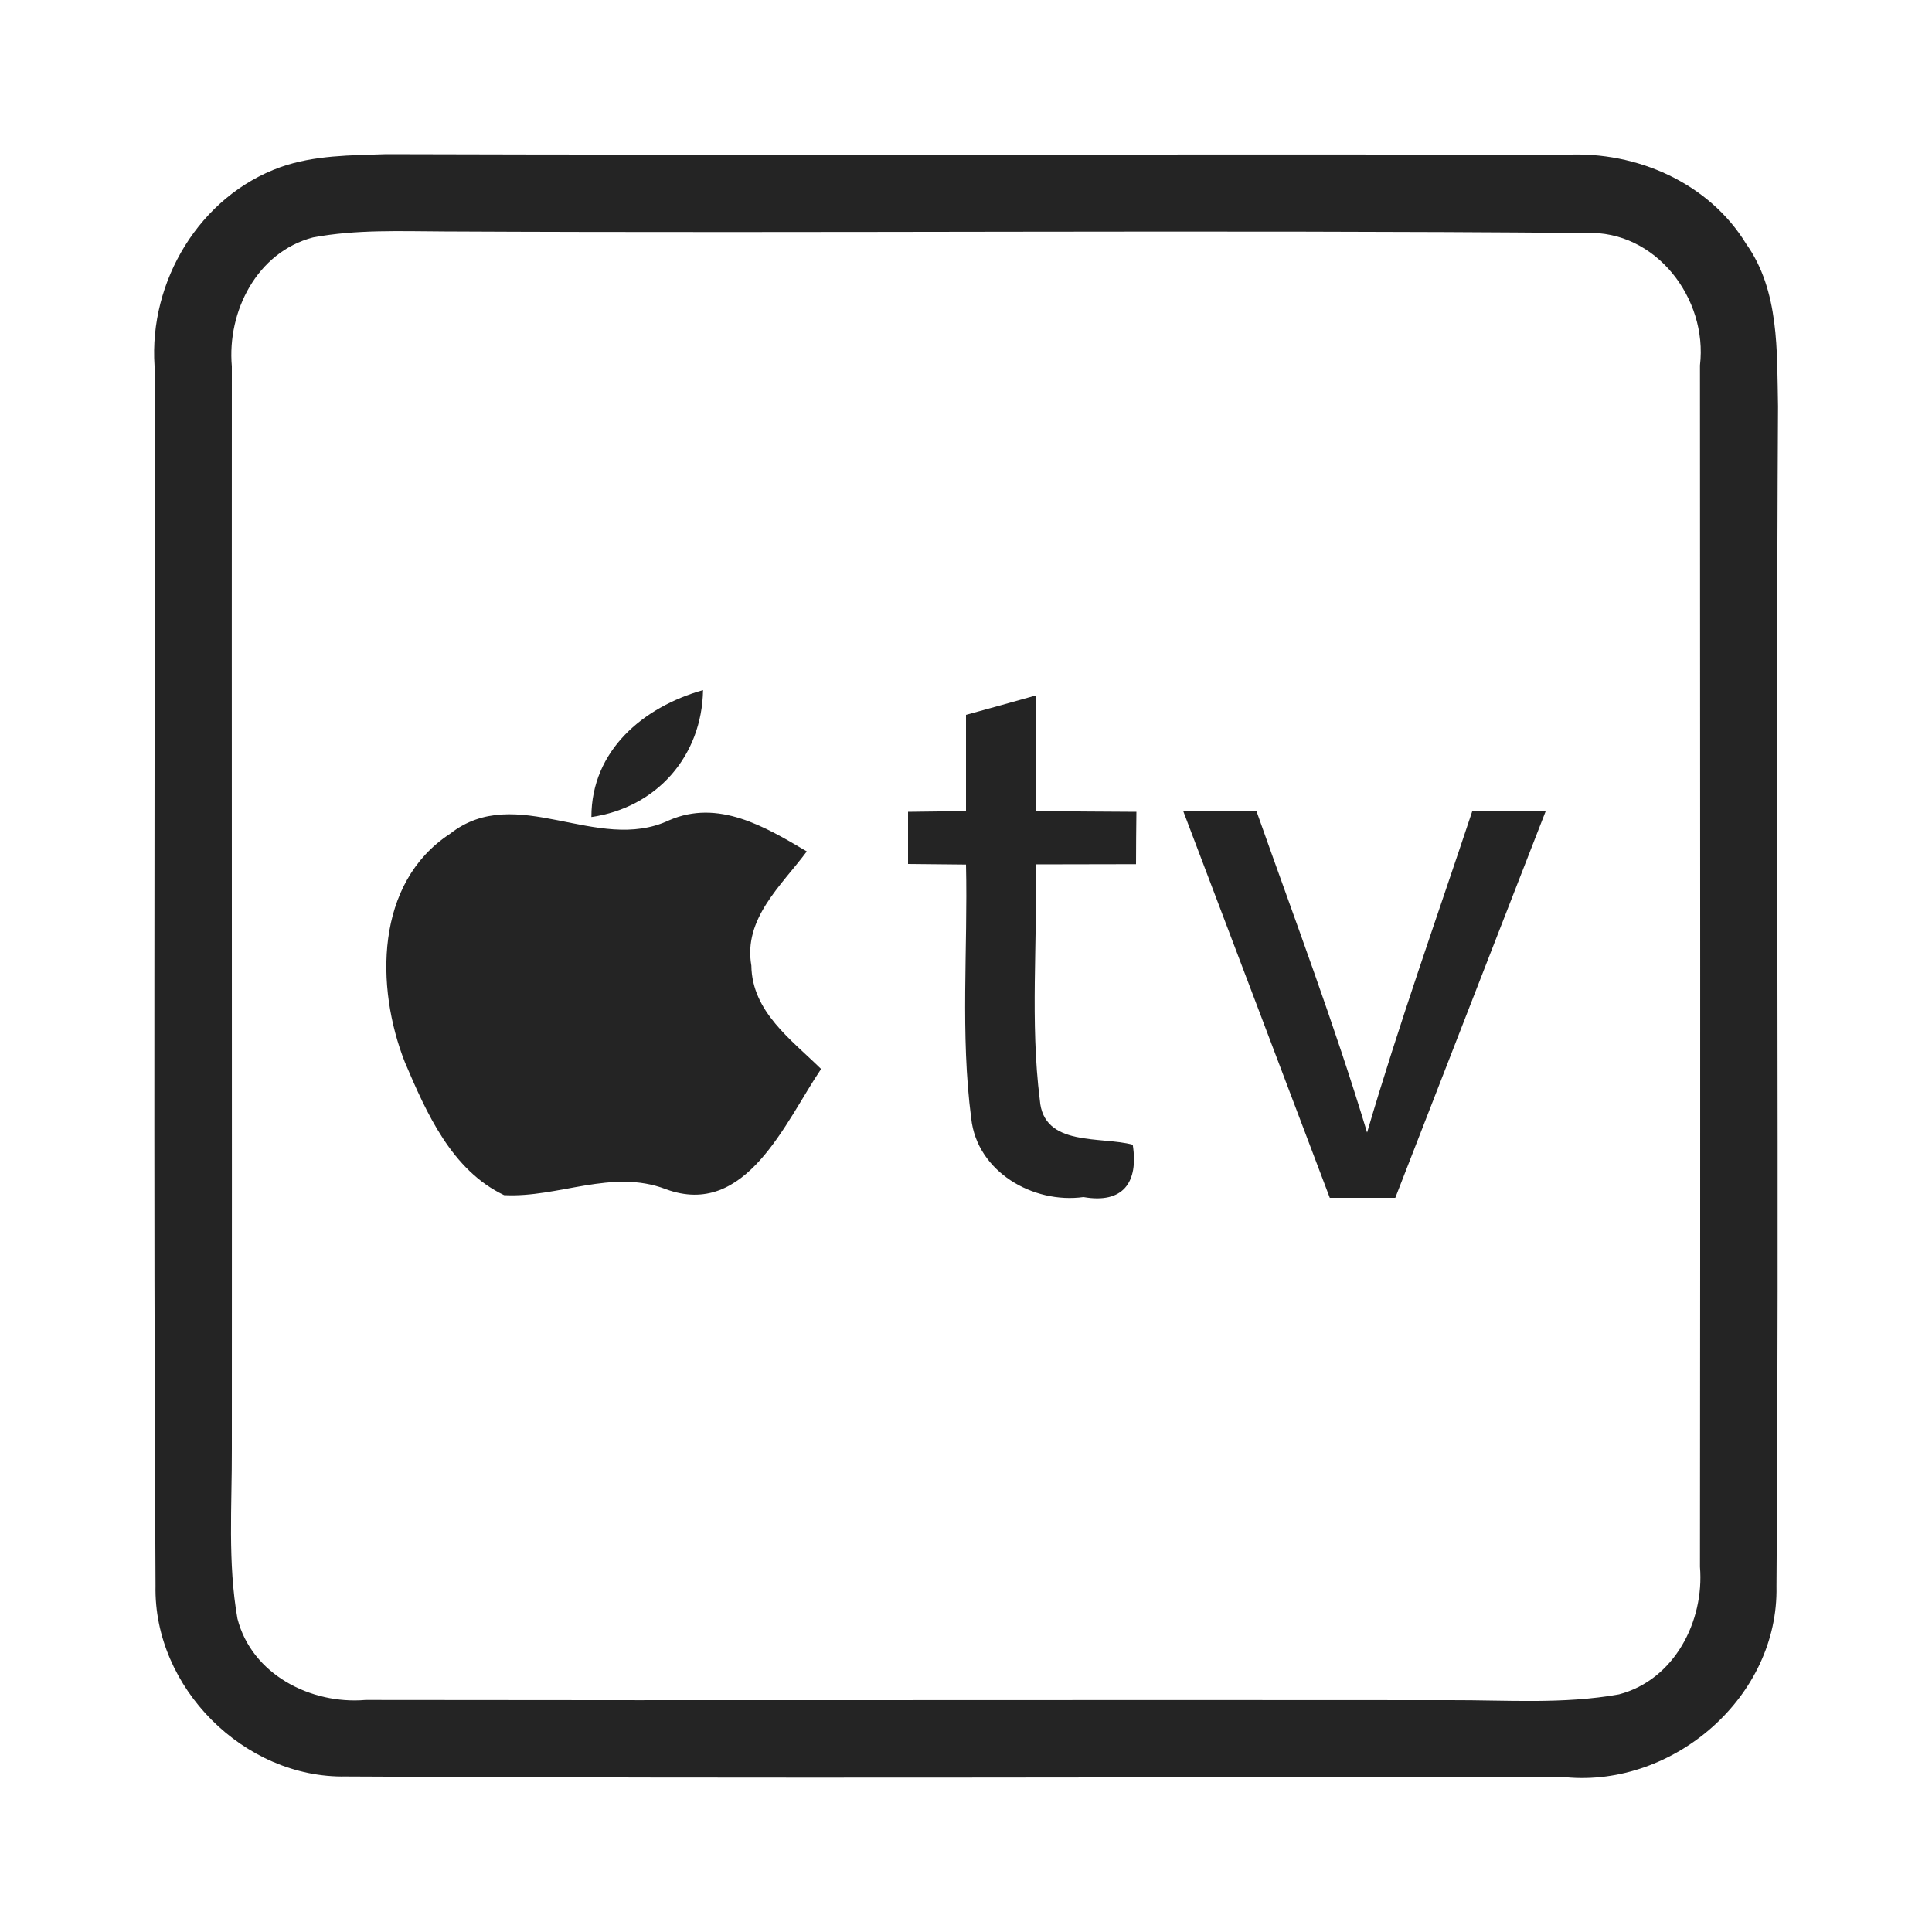
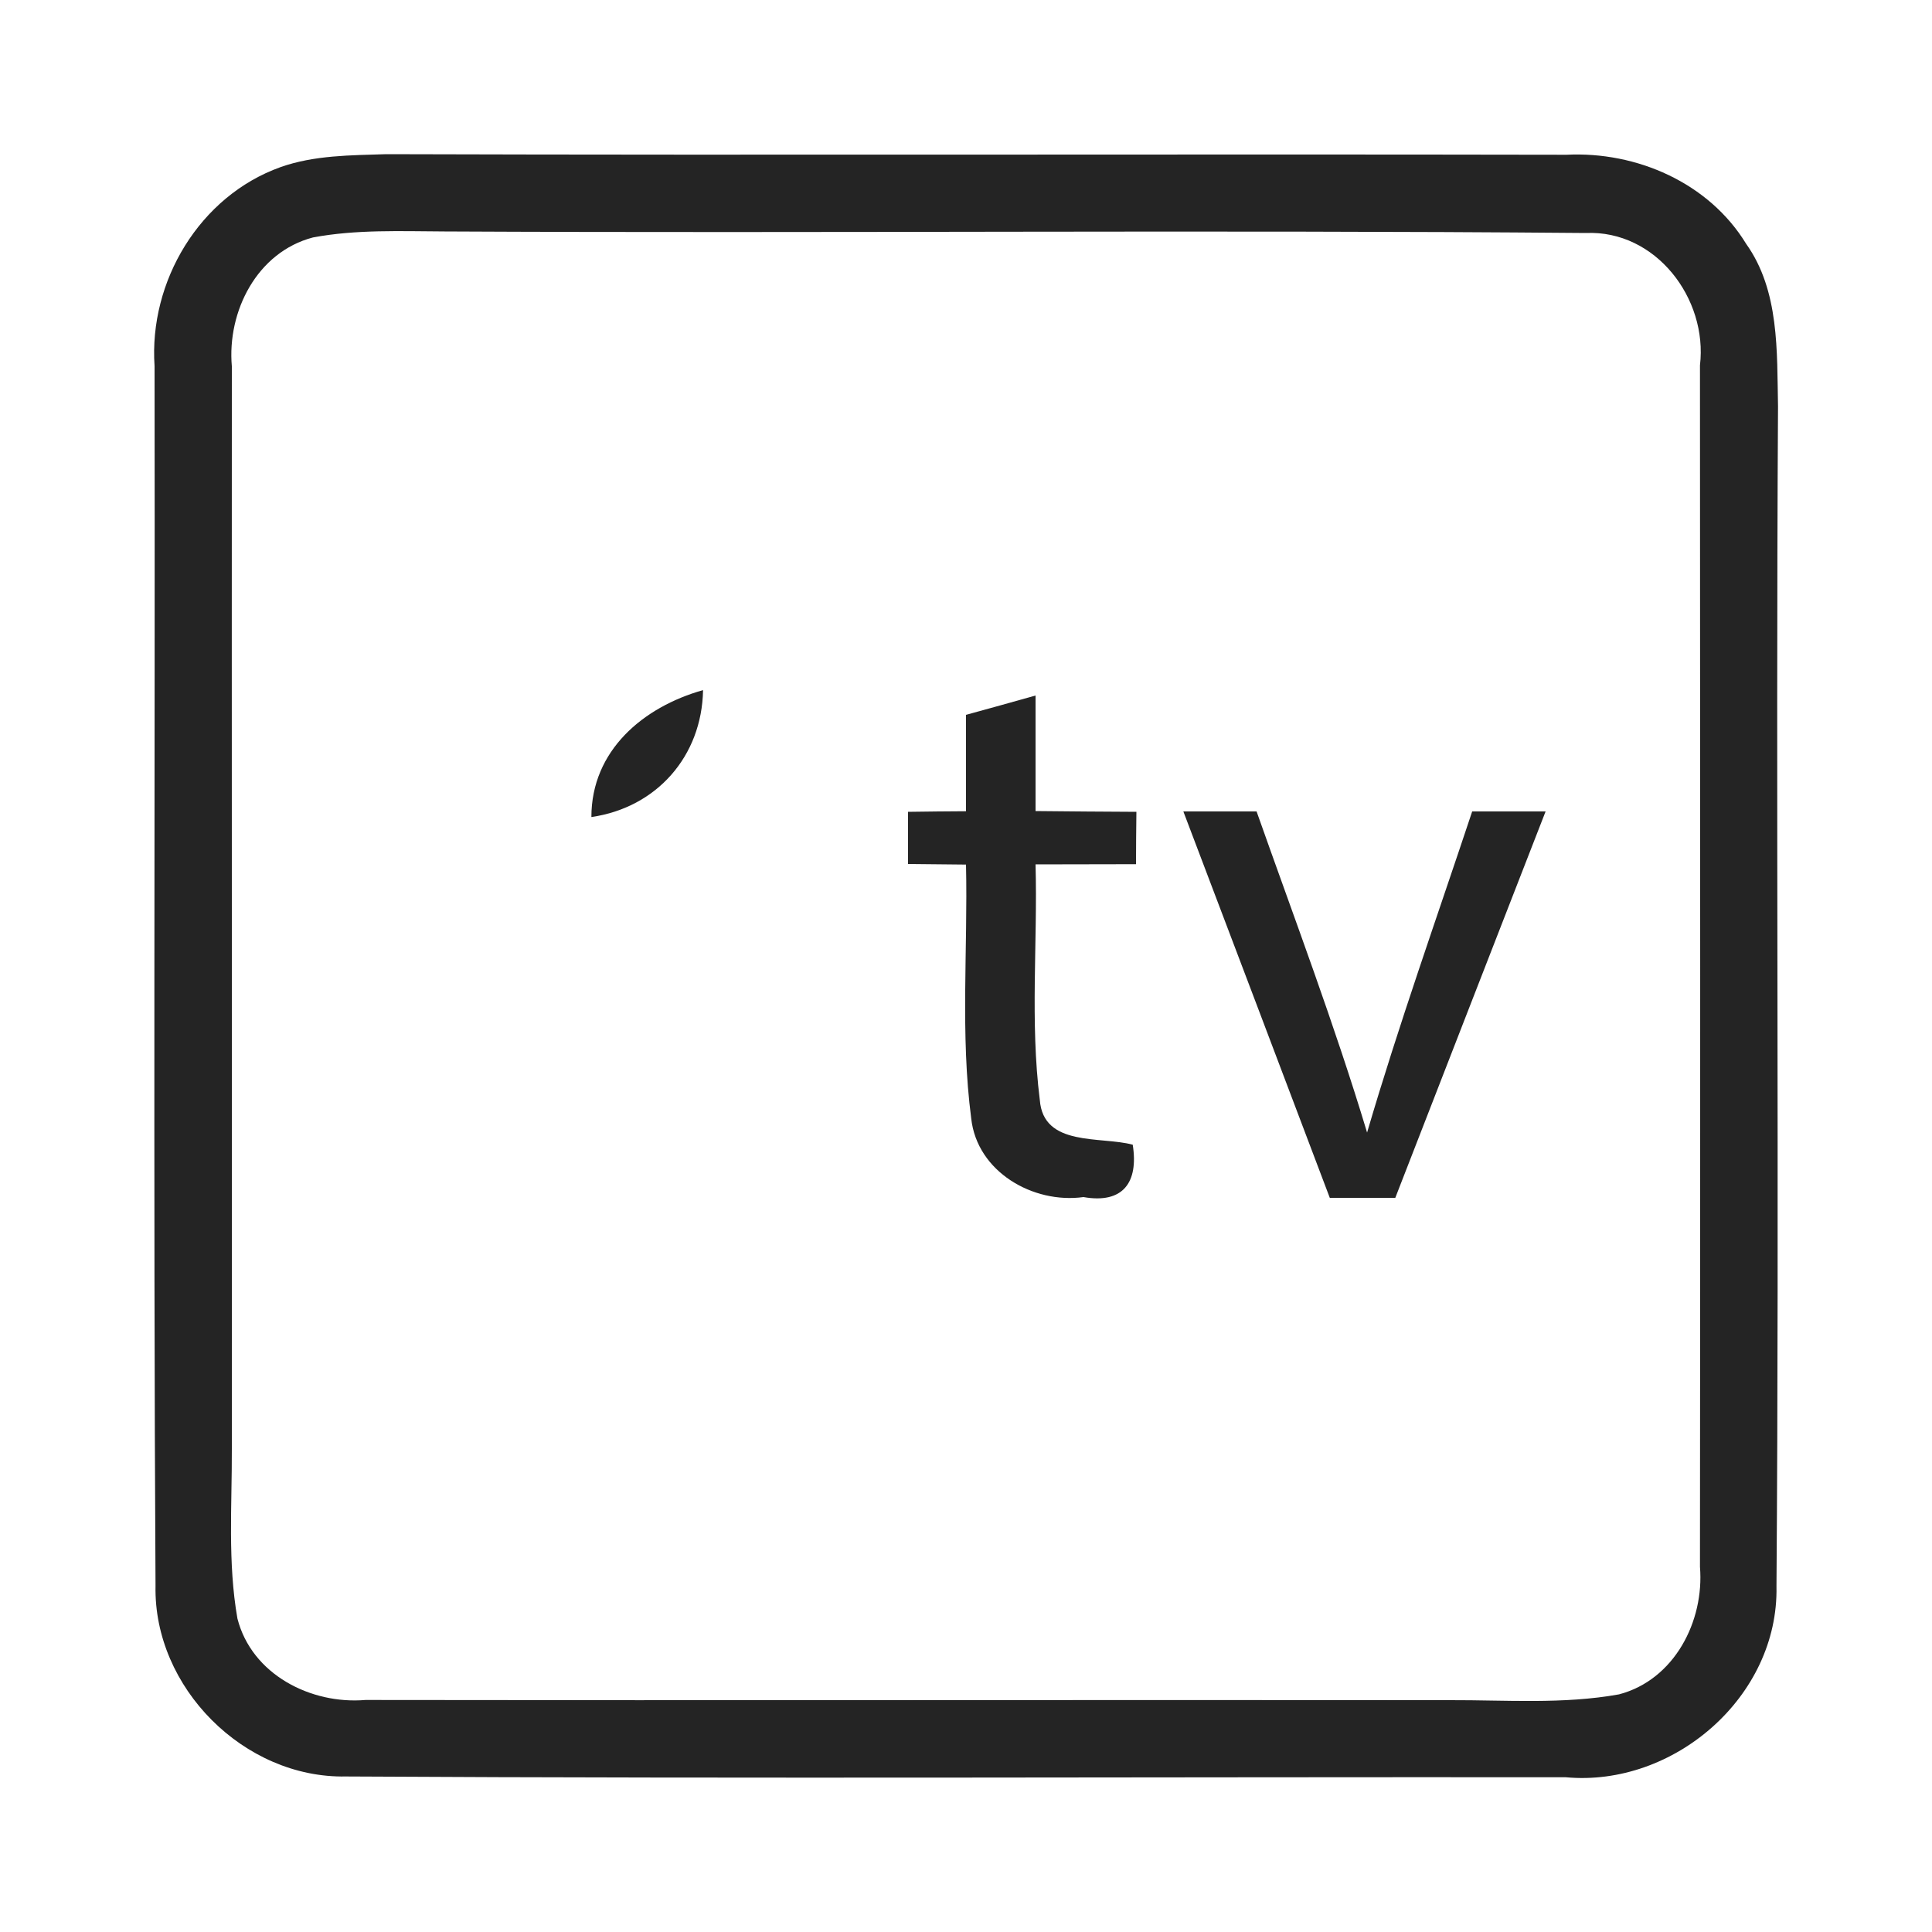
<svg xmlns="http://www.w3.org/2000/svg" width="100pt" height="100pt" viewBox="0 0 100 100" version="1.1">
  <g id="#000000ff">
    <path fill="#242424" opacity="1.00" d=" M 14.52 8.65 C 16.27 8.03 18.16 8.04 19.99 7.98 C 40.36 8.04 60.72 7.97 81.08 8.01 C 84.71 7.83 88.45 9.46 90.38 12.62 C 92.11 15.05 91.97 18.18 92.03 21.03 C 91.91 41.39 92.10 61.76 91.95 82.11 C 92.07 87.82 86.63 92.51 81.04 91.99 C 59.99 91.97 38.94 92.07 17.90 91.95 C 12.63 92.05 7.94 87.34 8.05 82.08 C 7.93 61.04 8.03 39.99 8.00 18.95 C 7.70 14.56 10.33 10.15 14.52 8.65 M 16.20 12.29 C 13.30 13.05 11.75 16.12 12.00 18.96 C 11.99 37.64 12.01 56.32 12.00 75.00 C 12.01 77.92 11.78 80.88 12.29 83.78 C 13.03 86.67 16.09 88.23 18.92 87.99 C 37.63 88.02 56.34 87.98 75.05 88.00 C 77.96 87.99 80.91 88.22 83.80 87.70 C 86.66 86.95 88.22 83.92 87.99 81.10 C 88.01 60.37 88.00 39.64 87.99 18.91 C 88.40 15.45 85.70 11.90 82.08 12.06 C 62.40 11.89 42.70 12.08 23.01 11.98 C 20.74 11.97 18.44 11.87 16.20 12.29 Z" />
    <path fill="#242424" opacity="1.00" d=" M 30.61 42.29 C 30.61 38.84 33.30 36.59 36.39 35.72 C 36.33 39.14 33.99 41.80 30.61 42.29 Z" />
    <path fill="#242424" opacity="1.00" d=" M 50.00 37.00 C 51.20 36.67 52.40 36.34 53.60 36.00 C 53.60 37.99 53.60 39.99 53.60 41.98 C 55.34 42.00 57.08 42.01 58.82 42.02 C 58.81 42.69 58.80 44.05 58.80 44.73 C 57.06 44.73 55.33 44.74 53.60 44.74 C 53.71 48.80 53.31 52.88 53.82 56.93 C 54.00 59.38 56.98 58.80 58.63 59.25 C 58.94 61.21 58.12 62.32 56.08 61.96 C 53.47 62.32 50.57 60.65 50.27 57.89 C 49.70 53.53 50.10 49.12 50.00 44.75 C 49.25 44.74 47.75 44.73 47.00 44.72 C 47.00 44.04 47.00 42.69 47.00 42.02 C 47.75 42.01 49.25 41.99 50.00 41.99 C 50.00 40.32 50.00 38.66 50.00 37.00 Z" />
-     <path fill="#242424" opacity="1.00" d=" M 23.29 43.16 C 26.72 40.46 30.90 44.21 34.63 42.46 C 37.18 41.35 39.60 42.79 41.76 44.07 C 40.46 45.82 38.46 47.55 38.89 49.98 C 38.92 52.37 40.97 53.82 42.50 55.33 C 40.65 58.06 38.62 63.09 34.46 61.55 C 31.67 60.48 28.90 62.01 26.09 61.86 C 23.38 60.57 22.07 57.60 20.96 54.99 C 19.42 51.09 19.41 45.70 23.29 43.16 Z" />
    <path fill="#242424" opacity="1.00" d=" M 61.25 42.00 C 62.51 42.00 63.77 42.00 65.04 42.00 C 66.99 47.52 69.07 53.01 70.76 58.62 C 72.40 53.03 74.36 47.53 76.20 42.00 C 77.47 42.00 78.73 42.00 80.00 42.00 C 77.40 48.67 74.81 55.34 72.22 62.00 C 71.37 62.00 69.67 62.00 68.83 62.00 C 66.31 55.33 63.78 48.67 61.25 42.00 Z" />
  </g>
</svg>